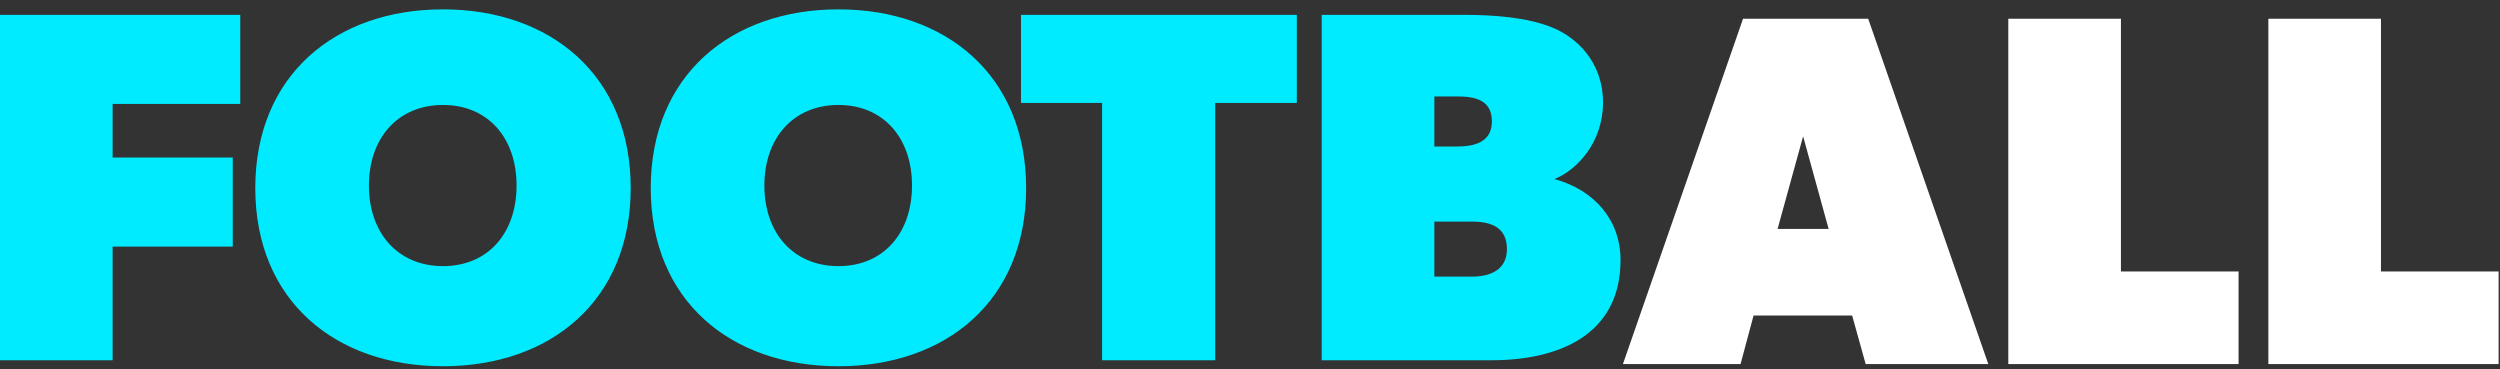
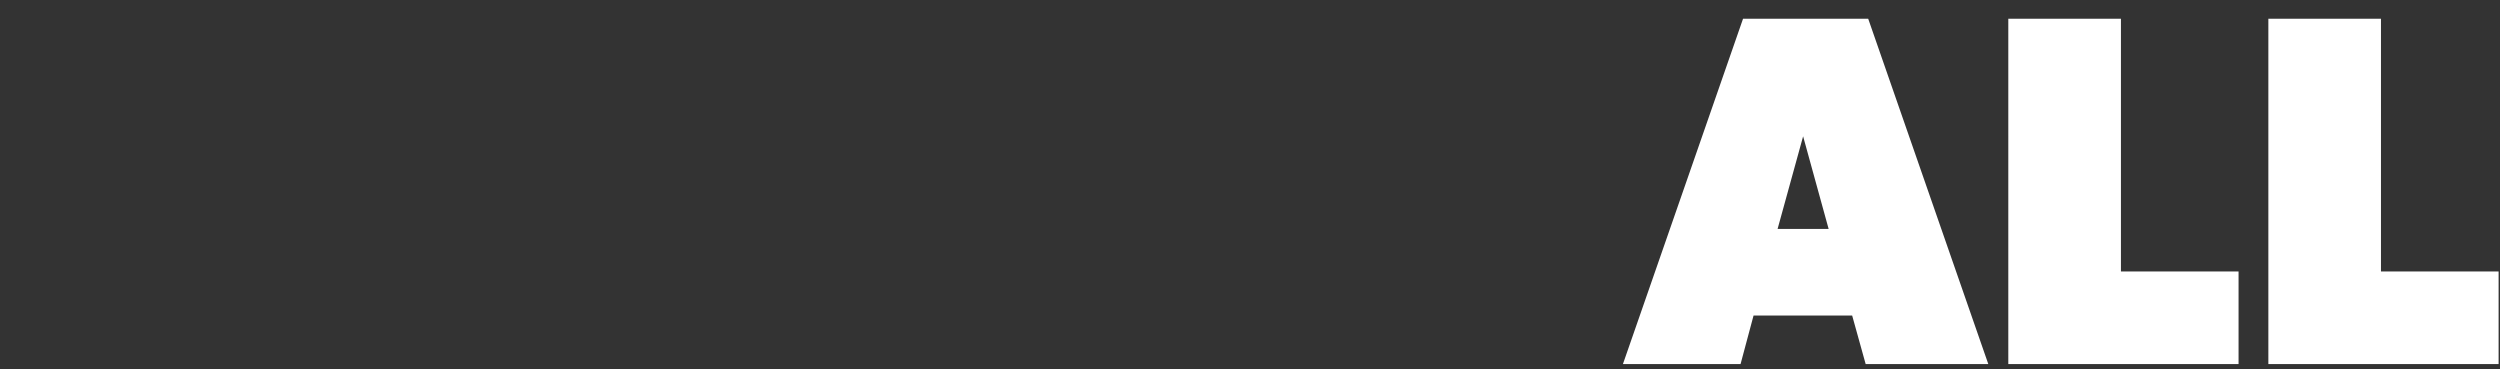
<svg xmlns="http://www.w3.org/2000/svg" width="149" height="22" fill="none">
  <rect width="100%" height="100%" fill="#333333" stroke="none" />
-   <path d="M14.32 6.196V.886H0V21.47h6.712v-6.772h7.16v-5.31h-7.16V6.196h7.607ZM37.59 11.208c0-6.713-4.774-10.65-11.188-10.65-6.414 0-11.187 3.937-11.187 10.65 0 6.712 4.773 10.62 11.187 10.62S37.59 17.92 37.59 11.208Zm-6.802-.15c0 2.834-1.7 4.803-4.386 4.803-2.685 0-4.415-1.969-4.415-4.803 0-2.834 1.73-4.803 4.415-4.803s4.386 1.97 4.386 4.803ZM61.157 11.208c0-6.713-4.773-10.65-11.186-10.65-6.414 0-11.187 3.937-11.187 10.65 0 6.712 4.773 10.62 11.187 10.62 6.413 0 11.187-3.908 11.187-10.62Zm-6.801-.15c0 2.834-1.7 4.803-4.385 4.803-2.685 0-4.415-1.969-4.415-4.803 0-2.834 1.73-4.803 4.415-4.803 2.684 0 4.385 1.97 4.385 4.803ZM77.29 6.136V.886H60.852v5.25h4.833V21.47h6.742V6.136h4.862ZM96.584 15.503c0-2.386-1.551-4.176-3.938-4.832 1.343-.537 2.894-2.178 2.894-4.565 0-2.386-1.551-3.878-3.043-4.474-1.491-.597-3.43-.746-5.22-.746h-8.502V21.47h10.142c3.908 0 7.667-1.462 7.667-5.967ZM88.917 7.24c0 1.253-1.074 1.492-2.088 1.492h-1.342V5.748h1.342c1.044 0 2.088.18 2.088 1.492Zm.895 7.607c0 1.253-1.014 1.64-2.088 1.64h-2.237v-3.28h2.237c1.134 0 2.088.327 2.088 1.64Z" fill="#00EBFF" />
  <path d="m118.503 21.7-7.159-20.585h-7.458L96.726 21.7h7.011l.775-2.894h5.877l.805 2.894h7.309Zm-9.516-8.055h-3.043l1.522-5.52 1.521 5.52ZM133.418 21.7v-5.52h-7.01V1.115h-6.713V21.7h13.723ZM148.917 21.7v-5.52h-7.011V1.115h-6.712V21.7h13.723Z" fill="#fff" />
</svg>